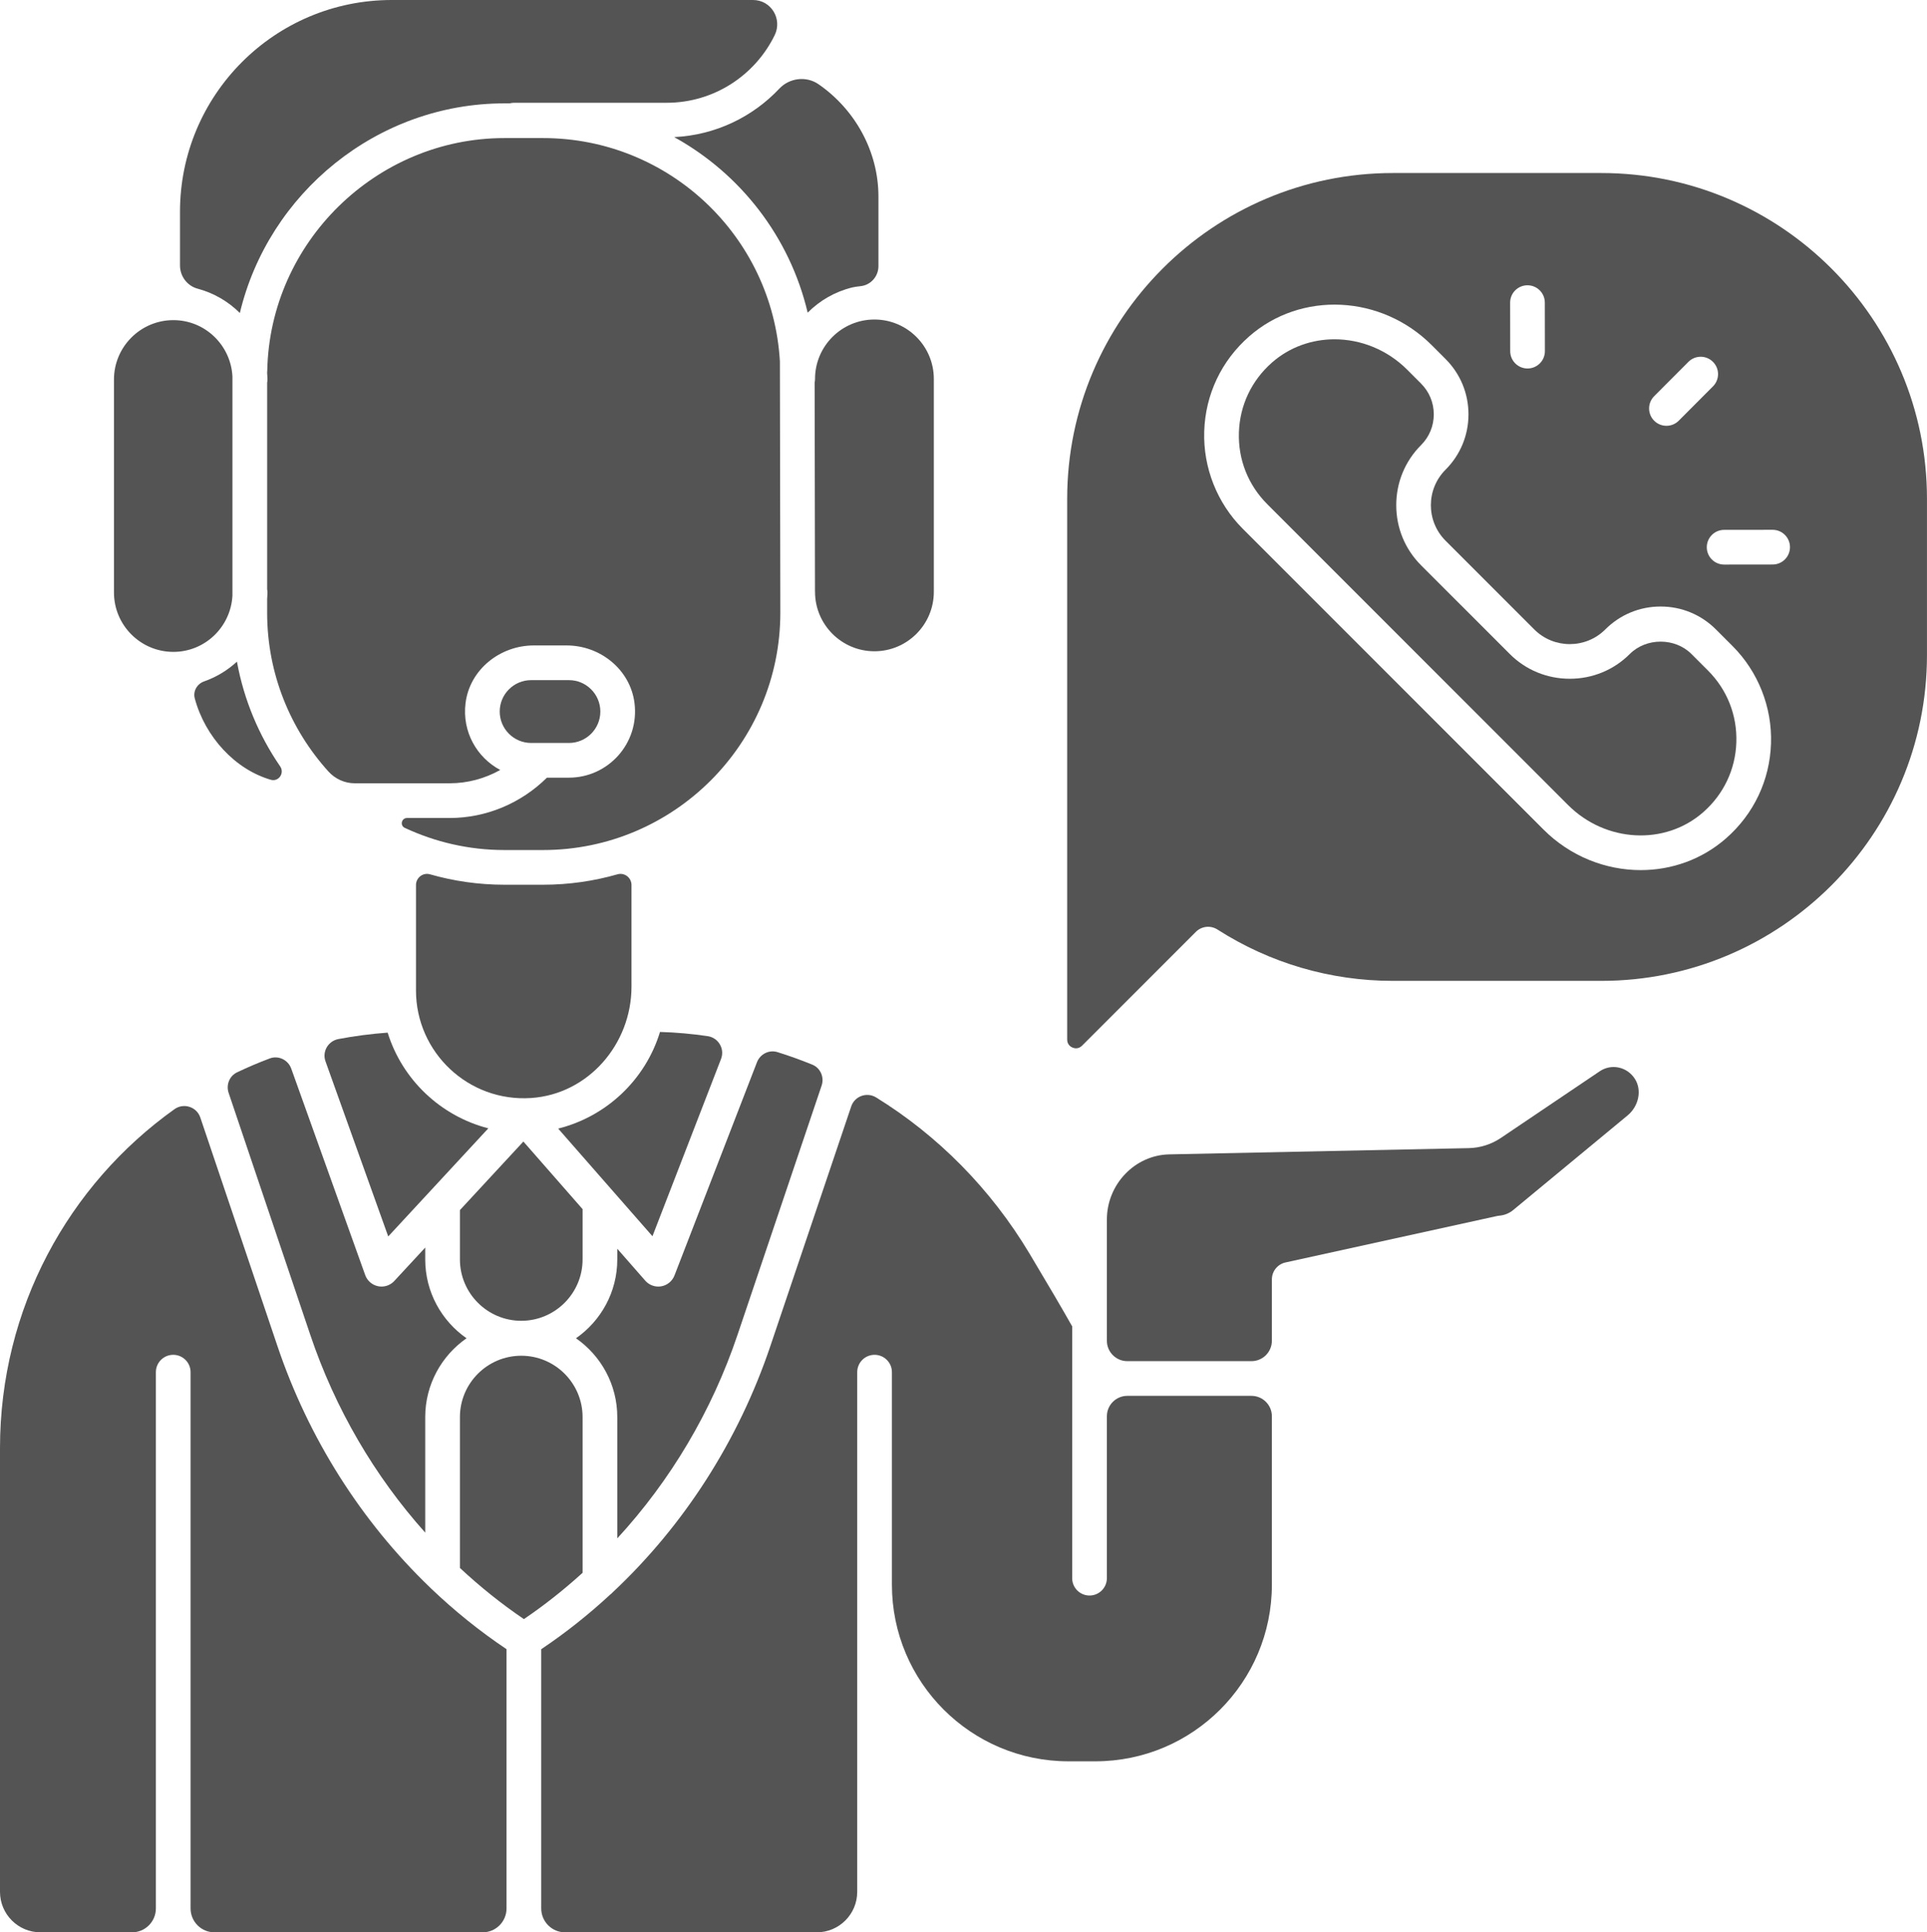
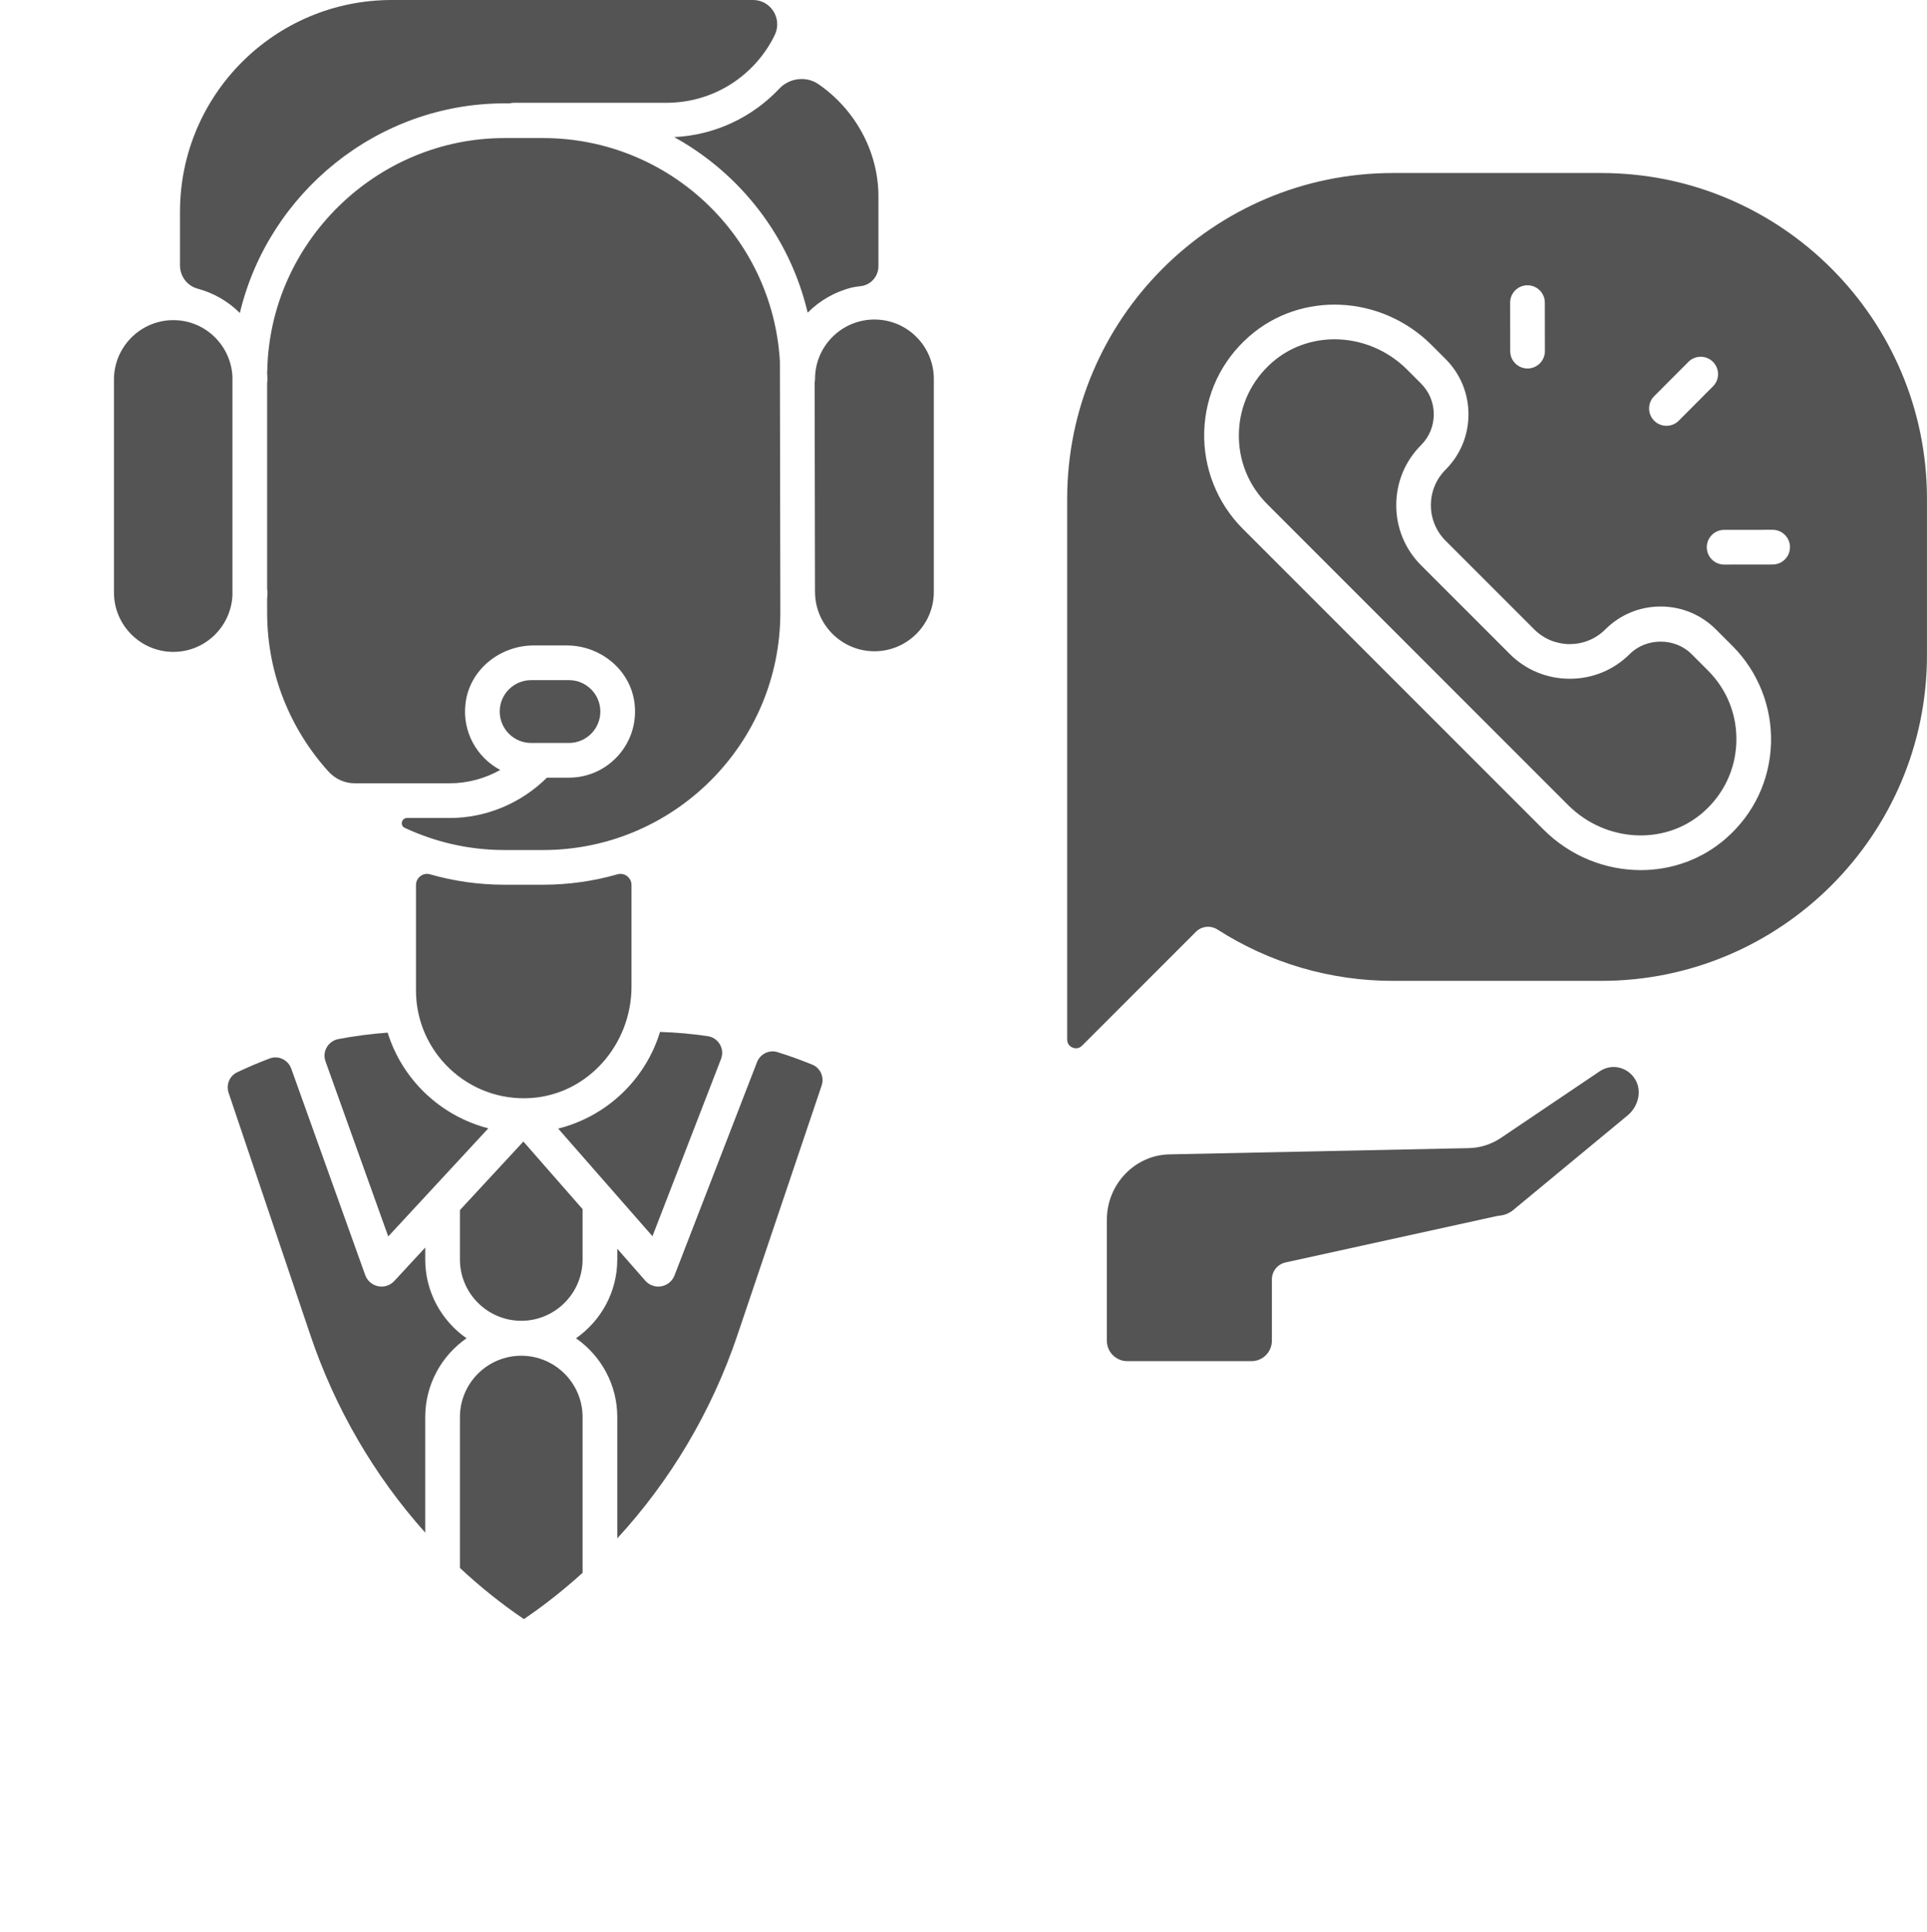
<svg xmlns="http://www.w3.org/2000/svg" fill="#000000" height="2994.5" preserveAspectRatio="xMidYMid meet" version="1" viewBox="0.0 -0.0 2986.8 2994.5" width="2986.8" zoomAndPan="magnify">
  <defs>
    <clipPath id="a">
-       <path d="M 0 1713 L 786 1713 L 786 2994.469 L 0 2994.469 Z M 0 1713" />
-     </clipPath>
+       </clipPath>
    <clipPath id="b">
      <path d="M 838 1696 L 1972 1696 L 1972 2994.469 L 838 2994.469 Z M 838 1696" />
    </clipPath>
    <clipPath id="c">
-       <path d="M 1654 268 L 2986.75 268 L 2986.75 1625 L 1654 1625 Z M 1654 268" />
+       <path d="M 1654 268 L 2986.75 268 L 2986.75 1625 L 1654 1625 M 1654 268" />
    </clipPath>
  </defs>
  <g>
    <g id="change1_3">
      <path d="M 2621.645 1013.441 C 2596.141 987.922 2551.672 987.953 2526.18 1013.441 C 2501.402 1038.223 2468.363 1051.852 2433.109 1051.852 C 2397.891 1051.852 2364.836 1038.223 2340.059 1013.441 L 2202.551 875.938 C 2177.789 851.156 2164.145 818.117 2164.145 782.883 C 2164.145 747.648 2177.789 714.609 2202.551 689.828 C 2215.32 677.078 2222.34 660.129 2222.34 642.09 C 2222.34 624.066 2215.32 607.102 2202.551 594.363 L 2181.176 572.973 C 2149.906 541.699 2108.918 525.793 2068.496 525.793 C 2033.559 525.793 1999.051 537.672 1971.578 561.789 C 1939.863 589.672 1921.641 628.129 1920.285 670.105 C 1918.914 712.113 1934.543 751.613 1964.242 781.312 L 2430.387 1247.473 C 2488.664 1305.75 2580.727 1310.676 2639.98 1258.637 C 2671.699 1230.77 2689.922 1192.312 2691.293 1150.34 C 2692.645 1108.328 2677.02 1068.832 2647.332 1039.113 L 2621.645 1013.441" fill="#545454" />
    </g>
    <g id="change1_4">
      <path d="M 930.516 1102.668 C 930.516 1075.832 908.676 1053.988 881.836 1053.988 L 823.227 1053.988 C 796.387 1053.988 774.547 1075.832 774.547 1102.668 C 774.547 1129.512 796.387 1151.344 823.227 1151.344 L 881.836 1151.344 C 908.676 1151.344 930.516 1129.512 930.516 1102.668" fill="#545454" />
    </g>
    <g id="change1_5">
      <path d="M 630.805 1267.625 C 622.324 1267.625 619.605 1279.273 627.289 1282.875 C 674.297 1304.84 726.594 1317.281 781.82 1317.281 L 841.746 1317.281 C 1044.527 1317.281 1209.5 1152.293 1209.5 949.52 L 1208.82 560.012 C 1197.531 365.906 1036.43 213.969 841.746 213.969 L 781.82 213.969 C 583.242 213.969 418.363 375.477 414.262 574.016 C 414.242 574.953 414.172 575.91 414.059 576.832 L 414.059 578.332 C 414.277 581.59 414.559 584.848 414.559 588.156 C 414.559 589.863 414.355 591.5 414.059 593.121 L 414.059 913.188 C 414.355 914.789 414.559 916.445 414.559 918.133 C 414.559 921.461 414.277 924.699 414.059 927.977 L 414.059 949.52 C 414.059 1044.074 450.07 1130.254 508.941 1195.449 C 519.402 1207.031 534.16 1213.84 549.766 1213.84 L 697.086 1213.84 C 724.688 1213.84 751.586 1206.52 775.352 1193.199 C 739.328 1174.059 715.984 1134.125 721.598 1089.469 C 728.121 1037.594 775.055 1000.219 827.336 1000.219 L 878.266 1000.219 C 930.332 1000.219 976.797 1037.543 983.426 1089.195 C 991.445 1151.68 942.766 1205.121 881.836 1205.121 L 847.734 1205.121 C 807.602 1244.836 753.492 1267.625 697.086 1267.625 L 630.805 1267.625" fill="#545454" />
    </g>
    <g id="change1_6">
      <path d="M 823.227 1701.555 C 911.895 1695.609 978.801 1617.891 978.801 1529.031 L 978.801 1371.496 C 978.801 1360.148 968.008 1351.773 957.094 1354.895 C 920.418 1365.367 881.75 1371.051 841.75 1371.051 L 781.824 1371.051 C 741.824 1371.051 703.148 1365.367 666.469 1354.895 C 655.559 1351.773 644.766 1360.148 644.766 1371.496 L 644.766 1534.93 C 644.766 1630.801 725.98 1708.066 823.227 1701.555" fill="#545454" />
    </g>
    <g id="change1_7">
      <path d="M 360.277 923.078 L 360.277 583.238 C 357.652 534.805 317.789 496.105 268.711 496.105 C 217.938 496.105 176.641 537.41 176.641 588.176 L 176.641 918.145 C 176.641 968.906 217.938 1010.199 268.711 1010.199 C 317.789 1010.199 357.652 971.516 360.277 923.078" fill="#545454" />
    </g>
    <g id="change1_8">
-       <path d="M 367.246 1025.348 C 352.688 1038.734 335.465 1049.254 316.434 1055.914 C 305.457 1059.754 298.867 1071.133 301.898 1082.367 C 318.098 1142.383 364.762 1192.508 419.828 1208.418 C 431.863 1211.895 441.391 1198.027 434.293 1187.711 C 401.344 1139.762 378.074 1084.723 367.246 1025.348" fill="#545454" />
-     </g>
+       </g>
    <g clip-path="url(#a)" id="change1_1">
      <path d="M 785.094 2957.469 L 785.094 2555.68 C 743.453 2527.762 704.285 2496.18 667.922 2461.43 C 667.355 2460.91 666.82 2460.391 666.293 2459.828 C 560.168 2357.91 478.16 2229.031 429.84 2085.41 L 310.477 1731.77 C 304.852 1715.109 284.691 1708.691 270.375 1718.898 C 106.066 1836.07 0 2027.641 0 2244.141 L 0 2931.73 C 0 2966.379 28.09 2994.469 62.742 2994.469 L 204.605 2994.469 C 225.043 2994.469 241.609 2977.898 241.609 2957.469 L 241.609 2126.41 C 241.609 2111.559 253.645 2099.52 268.5 2099.52 C 283.355 2099.52 295.391 2111.559 295.391 2126.41 L 295.391 2957.469 C 295.391 2977.898 311.957 2994.469 332.391 2994.469 L 748.094 2994.469 C 768.527 2994.469 785.094 2977.898 785.094 2957.469" fill="#545454" />
    </g>
    <g id="change1_9">
      <path d="M 2508.75 1654.312 C 2498.617 1652.219 2488.219 1654.289 2479.504 1660.152 L 2326.309 1763.418 C 2311.57 1773.359 2294.27 1778.852 2276.484 1779.219 L 1812.246 1788.898 C 1758.969 1790.02 1715.621 1835.34 1715.621 1889.941 L 1715.621 2077.68 C 1715.621 2095.172 1729.816 2109.34 1747.289 2109.34 L 1939.723 2109.34 C 1957.211 2109.34 1971.391 2095.172 1971.391 2077.68 L 1971.391 1982.66 C 1971.391 1970.031 1980.18 1959.102 1992.516 1956.391 L 2320.453 1884.41 C 2321.641 1884.148 2322.828 1883.98 2324.016 1883.879 C 2331.914 1883.23 2339.348 1880.18 2345.547 1875.062 L 2522.664 1728.582 C 2540.215 1714.082 2545.18 1689.148 2533.984 1671.82 C 2528.066 1662.652 2519.102 1656.43 2508.75 1654.312" fill="#545454" />
    </g>
    <g id="change1_10">
      <path d="M 601.746 1916.09 L 756.891 1748.539 C 682.723 1729.461 623.422 1672.961 600.855 1600.25 C 574.957 1602.141 549.484 1605.449 524.551 1610.191 C 508.656 1613.211 499.062 1629.52 504.523 1644.75 L 601.746 1916.09" fill="#545454" />
    </g>
    <g id="change1_11">
      <path d="M 371.762 485.066 C 415.977 299.535 584.348 160.191 781.82 160.191 L 790.031 160.191 C 792.141 159.66 794.32 159.273 796.598 159.273 L 1033.332 159.273 C 1106.801 159.273 1170.473 116.508 1200.73 54.539 C 1213.02 29.391 1195.172 -0.004 1167.18 -0.004 L 607.211 -0.004 C 425.938 -0.004 278.984 146.945 278.984 328.215 L 278.984 411.359 C 278.984 428.207 290.191 443.07 306.461 447.406 C 331.516 454.09 353.938 467.246 371.762 485.066" fill="#545454" />
    </g>
    <g clip-path="url(#b)" id="change1_19">
-       <path d="M 1747.289 2163.121 C 1729.801 2163.121 1715.625 2177.301 1715.625 2194.781 L 1715.625 2445.652 C 1715.625 2460.5 1703.594 2472.539 1688.742 2472.539 C 1673.891 2472.539 1661.844 2460.5 1661.844 2445.652 L 1661.844 2055.262 C 1661.699 2055 1661.469 2054.82 1661.324 2054.551 C 1647.148 2029.383 1625.16 1991.871 1595.965 1943.062 C 1535.457 1841.91 1453.324 1759.57 1358.066 1700.73 C 1343.699 1691.867 1324.773 1698.543 1319.379 1714.543 L 1194.207 2085.441 C 1144.668 2232.672 1059.77 2364.473 949.699 2467.559 C 948.52 2468.859 947.223 2470.043 945.793 2471.09 C 912.34 2502.062 876.637 2530.43 838.875 2555.75 L 838.875 2957.469 C 838.875 2977.898 855.438 2994.469 875.875 2994.469 L 1265.922 2994.469 C 1300.582 2994.469 1328.668 2966.379 1328.668 2931.73 L 1328.668 2126.41 C 1328.668 2111.562 1340.699 2099.523 1355.551 2099.523 C 1370.406 2099.523 1382.449 2111.562 1382.449 2126.41 L 1382.449 2455.742 C 1382.449 2606.91 1505.004 2729.461 1656.172 2729.461 L 1697.668 2729.461 C 1848.836 2729.461 1971.387 2606.91 1971.387 2455.742 L 1971.387 2194.781 C 1971.387 2177.301 1957.211 2163.121 1939.723 2163.121 L 1747.289 2163.121" fill="#545454" />
-     </g>
+       </g>
    <g id="change1_12">
      <path d="M 723.105 2073.871 C 684.477 2046.949 659.09 2002.281 659.09 1951.73 L 659.09 1933.32 L 611.105 1985.141 C 605.965 1990.691 598.789 1993.762 591.375 1993.762 C 589.59 1993.762 587.785 1993.578 585.992 1993.211 C 576.793 1991.328 569.23 1984.789 566.059 1975.941 L 451.426 1656.02 C 446.578 1642.5 431.621 1635.172 418.176 1640.211 C 400.891 1646.699 383.973 1653.891 367.449 1661.762 C 355.66 1667.371 350.168 1681.148 354.344 1693.531 L 480.812 2068.238 C 519.371 2182.859 580.625 2287.461 659.09 2375.078 L 659.09 2196.012 C 659.09 2145.461 684.477 2100.781 723.105 2073.871" fill="#545454" />
    </g>
    <g id="change1_13">
      <path d="M 902.992 2196.012 C 902.992 2143.59 860.348 2100.949 807.934 2100.949 C 755.516 2100.949 712.871 2143.59 712.871 2196.012 L 712.871 2429.828 C 743.926 2458.75 776.996 2485.359 812.027 2509.078 C 843.996 2487.441 874.309 2463.359 902.992 2437.352 L 902.992 2196.012" fill="#545454" />
    </g>
    <g id="change1_14">
      <path d="M 1044.902 212.469 C 1147.441 269.004 1224.164 367 1251.875 484.551 C 1270.574 465.699 1294.371 451.898 1321.012 445.438 C 1324.266 444.645 1328.941 443.992 1333.984 443.441 C 1349.715 441.785 1361.555 428.301 1361.555 412.465 L 1361.555 304.535 C 1361.555 234.691 1325.352 169.668 1268.734 130.555 C 1249.742 117.438 1223.711 120.617 1207.883 137.402 C 1166.594 181.191 1109.012 209.398 1044.902 212.469" fill="#545454" />
    </g>
    <g id="change1_15">
      <path d="M 1263.273 587.203 C 1263.273 589.152 1263.047 591.051 1262.656 592.875 L 1263.215 916.609 C 1263.227 916.793 1263.273 916.977 1263.273 917.176 C 1263.273 967.945 1304.574 1009.254 1355.344 1009.254 C 1406.117 1009.254 1447.414 967.945 1447.414 917.176 L 1447.414 587.203 C 1447.414 536.449 1406.117 495.141 1355.344 495.141 C 1304.574 495.141 1263.273 536.449 1263.273 587.203" fill="#545454" />
    </g>
    <g id="change1_16">
      <path d="M 865.145 1748.93 L 1011.289 1915.738 L 1117.59 1641.02 C 1123.68 1625.289 1113.461 1608.078 1096.762 1605.66 C 1072.488 1602.121 1047.93 1599.871 1023.102 1599.172 C 1023.051 1599.211 1023.012 1599.238 1022.961 1599.27 C 1000.461 1672.949 940.352 1730.16 865.145 1748.93" fill="#545454" />
    </g>
    <g id="change1_17">
      <path d="M 902.992 1873.75 L 811.23 1769.012 L 712.871 1875.238 L 712.871 1951.73 C 712.871 2004.141 755.516 2046.789 807.934 2046.789 C 860.348 2046.789 902.992 2004.141 902.992 1951.73 L 902.992 1873.75" fill="#545454" />
    </g>
    <g id="change1_18">
      <path d="M 1143.238 2068.262 L 1273.52 1682.238 C 1277.859 1669.352 1271.699 1655.031 1259.109 1649.879 C 1241.398 1642.629 1223.359 1636.18 1205.078 1630.449 C 1192.102 1626.379 1178.211 1633.391 1173.301 1646.078 L 1045.422 1976.57 C 1042.02 1985.352 1034.289 1991.711 1025.02 1993.352 C 1023.461 1993.621 1021.898 1993.762 1020.34 1993.762 C 1012.66 1993.762 1005.27 1990.469 1000.109 1984.59 L 956.773 1935.129 L 956.773 1951.73 C 956.773 2002.281 931.391 2046.949 892.762 2073.871 C 931.391 2100.781 956.773 2145.461 956.773 2196.012 L 956.773 2383.961 C 1039.141 2294.551 1103.371 2186.789 1143.238 2068.262" fill="#545454" />
    </g>
    <g clip-path="url(#c)" id="change1_2">
      <path d="M 2747.559 874.812 L 2672.418 874.902 C 2672.398 874.902 2672.379 874.902 2672.363 874.902 C 2657.539 874.902 2645.5 862.902 2645.48 848.059 C 2645.465 833.199 2657.484 821.145 2672.344 821.125 L 2747.504 821.035 C 2747.504 821.035 2747.523 821.035 2747.543 821.035 C 2762.367 821.035 2774.402 833.035 2774.422 847.879 C 2774.441 862.738 2762.422 874.793 2747.559 874.812 Z M 2675.457 1299.051 C 2637.859 1332.082 2590.676 1348.383 2543.074 1348.383 C 2488.816 1348.383 2434.051 1327.203 2392.344 1285.5 L 1926.199 819.348 C 1886.457 779.605 1864.707 724.578 1866.52 668.363 C 1868.355 611.379 1893.07 559.176 1936.094 521.391 C 2016.535 450.719 2140.914 456.656 2219.191 534.953 L 2240.574 556.336 C 2263.496 579.238 2276.102 609.711 2276.102 642.105 C 2276.102 674.504 2263.496 704.957 2240.574 727.859 C 2210.23 758.203 2210.23 807.566 2240.574 837.91 L 2378.09 975.426 C 2408.434 1005.77 2457.812 1005.75 2488.141 975.426 C 2511.043 952.504 2541.496 939.898 2573.91 939.898 C 2606.305 939.898 2636.758 952.504 2659.664 975.426 L 2685.336 1001.098 C 2725.098 1040.84 2746.848 1095.863 2745.012 1152.082 C 2743.18 1209.07 2718.48 1261.262 2675.457 1299.051 Z M 2367.535 442.09 C 2367.535 442.09 2367.555 442.09 2367.555 442.09 C 2382.395 442.09 2394.434 454.109 2394.453 468.934 L 2394.562 544.113 C 2394.582 558.957 2382.559 571.012 2367.699 571.031 C 2367.699 571.031 2367.684 571.031 2367.664 571.031 C 2352.82 571.031 2340.801 559.027 2340.785 544.188 L 2340.672 469.008 C 2340.656 454.164 2352.676 442.109 2367.535 442.09 Z M 2563.926 613.98 L 2617.008 560.77 C 2627.469 550.25 2644.512 550.215 2655.008 560.715 C 2665.547 571.195 2665.562 588.219 2655.082 598.734 L 2602 651.965 C 2596.742 657.223 2589.852 659.863 2582.961 659.863 C 2576.09 659.863 2569.203 657.262 2563.961 652.02 C 2553.445 641.539 2553.426 624.496 2563.926 613.98 Z M 2481.945 268.129 L 2158.906 268.129 C 1880.559 268.129 1654.098 494.586 1654.098 772.934 L 1654.098 1610.949 C 1654.098 1619.09 1659.918 1622.383 1662.418 1623.422 C 1664.93 1624.461 1671.367 1626.242 1677.129 1620.488 L 1853.531 1444.102 C 1862.453 1435.16 1876.398 1433.66 1887.043 1440.473 C 1968.27 1492.512 2062.289 1520.031 2158.887 1520.031 L 2481.945 1520.031 C 2760.297 1520.031 2986.754 1293.57 2986.754 1015.223 L 2986.754 772.934 C 2986.754 494.586 2760.297 268.129 2481.945 268.129" fill="#545454" />
    </g>
  </g>
</svg>